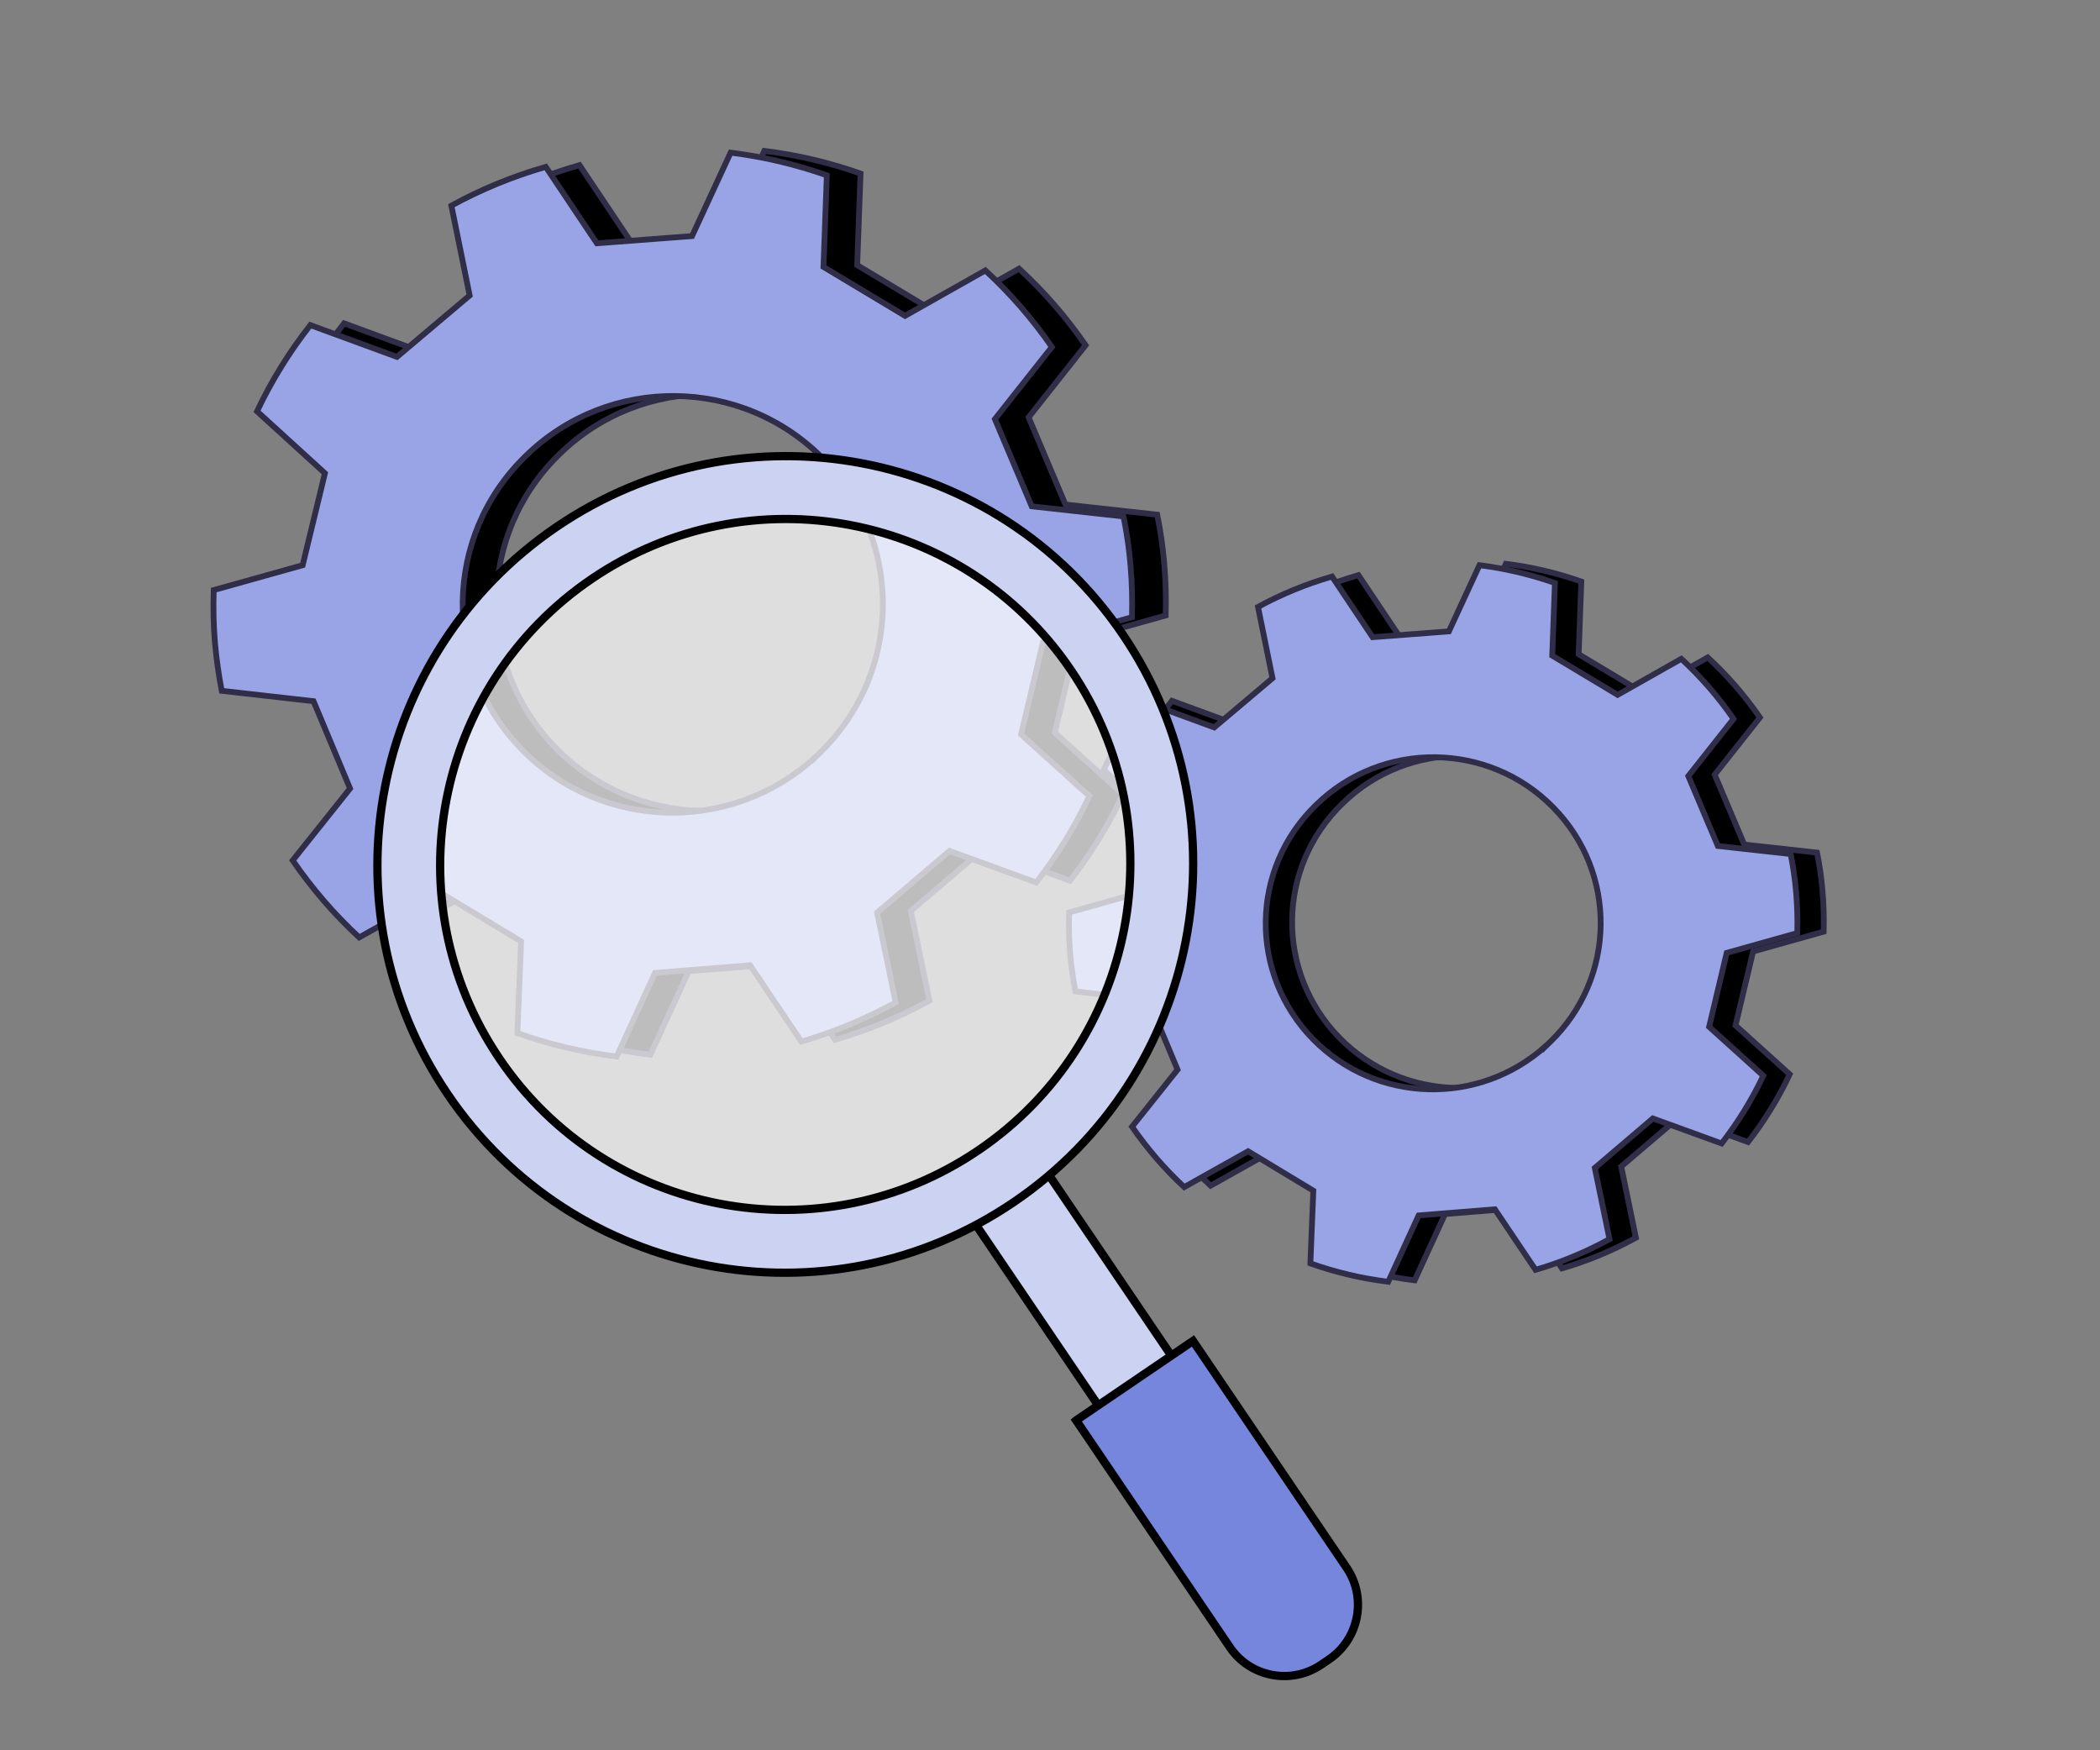
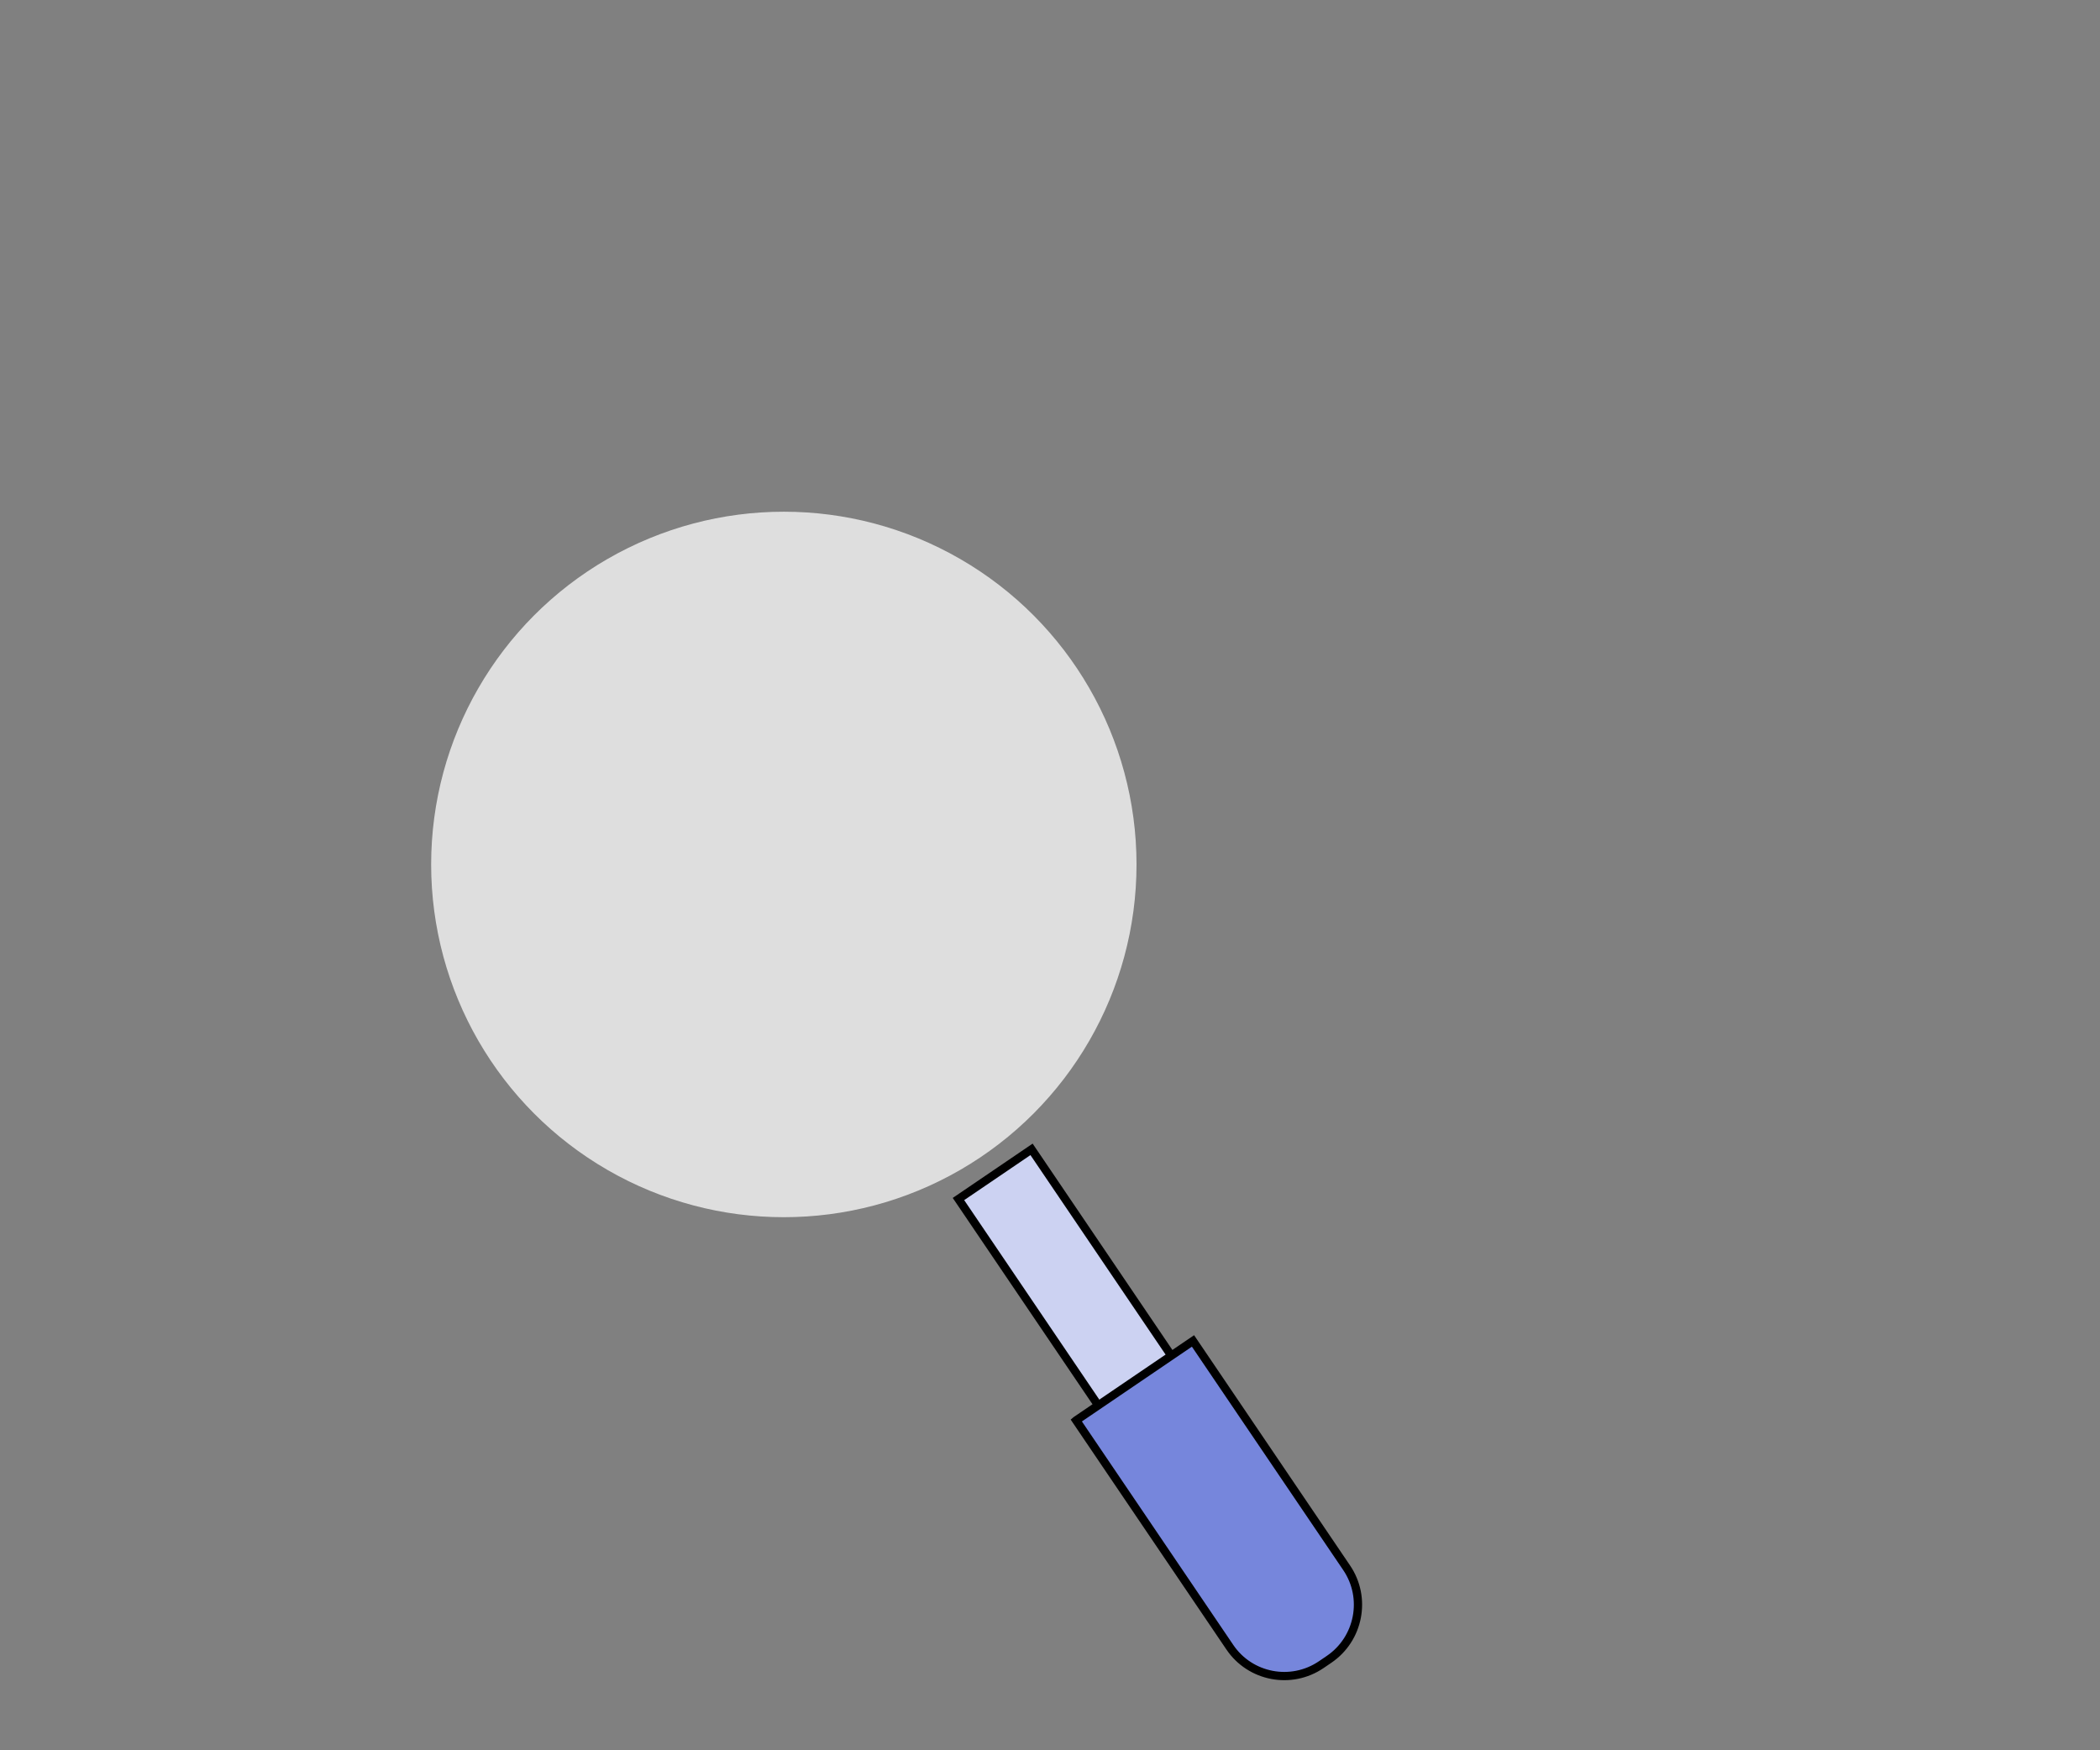
<svg xmlns="http://www.w3.org/2000/svg" width="240" height="200" viewBox="0 0 240 200" fill="none">
  <rect x="0" y="0" width="240" height="200" fill="#808080" stroke="none" />
-   <path d="M121.689 57.473L121.764 57.651L121.957 57.672L132.252 58.809C132.614 60.605 132.888 62.441 133.047 64.302L133.043 64.307L133.056 64.451C133.228 66.418 133.272 68.38 133.222 70.326L123.238 73.13L123.051 73.183L123.006 73.372L120.591 83.529L120.545 83.719L120.691 83.851L128.347 90.761C126.702 94.276 124.656 97.58 122.276 100.635L112.55 97.097L112.369 97.031L112.223 97.156L104.244 103.957L104.095 104.084L104.134 104.275L106.212 114.342C102.839 116.2 99.233 117.708 95.438 118.814L89.685 110.257L89.577 110.097L89.384 110.112L78.901 110.955L78.708 110.97L78.627 111.146L74.33 120.522C70.413 120.05 66.615 119.131 62.982 117.846L63.4 107.569L63.408 107.373L63.24 107.272L54.266 101.854L54.102 101.755L53.934 101.849L44.902 106.915C42.06 104.287 39.511 101.325 37.301 98.118L43.736 90.052L43.858 89.899L43.783 89.719L39.758 80.1L39.683 79.921L39.49 79.899L29.19 78.734C28.848 76.944 28.588 75.126 28.419 73.269C28.248 71.228 28.211 69.21 28.277 67.226L38.255 64.435L38.441 64.383L38.487 64.195L40.941 54.065L40.987 53.875L40.842 53.743L33.227 46.801C34.887 43.282 36.938 39.983 39.319 36.948L49.038 40.512L49.218 40.578L49.365 40.454L57.376 33.688L57.526 33.561L57.486 33.37L55.438 23.296C58.813 21.445 62.425 19.957 66.224 18.867L71.963 27.441L72.071 27.601L72.263 27.586L82.75 26.787L82.943 26.773L83.025 26.597L87.351 17.242C91.147 17.708 94.832 18.593 98.347 19.83L97.97 30.102L97.963 30.297L98.13 30.398L107.121 35.789L107.286 35.888L107.453 35.793L116.464 30.699C119.307 33.318 121.863 36.248 124.067 39.45L117.676 47.534L117.555 47.687L117.631 47.867L121.689 57.473ZM63.541 85.496C72.662 94.756 87.477 95.04 96.98 86.367L96.981 86.381L97.502 85.877C107 76.697 107.214 61.615 97.909 52.199C88.654 42.803 73.447 42.639 63.984 51.853C54.474 61.022 54.301 76.07 63.541 85.495L63.541 85.496Z" fill="black" stroke="#2F2D47" stroke-width="0.661" />
-   <path d="M199.266 96.328L199.341 96.506L199.534 96.527L207.661 97.425C207.942 98.823 208.155 100.253 208.279 101.702L208.276 101.705L208.289 101.849C208.424 103.392 208.459 104.931 208.422 106.457L200.541 108.671L200.354 108.724L200.309 108.913L198.39 116.979L198.345 117.17L198.49 117.301L204.534 122.756C203.24 125.511 201.636 128.102 199.772 130.5L192.094 127.707L191.913 127.641L191.767 127.766L185.43 133.168L185.281 133.295L185.32 133.486L186.96 141.432C184.312 142.887 181.484 144.069 178.509 144.94L173.967 138.185L173.859 138.025L173.666 138.04L165.341 138.709L165.148 138.725L165.067 138.901L161.675 146.302C158.604 145.928 155.625 145.207 152.773 144.203L153.103 136.09L153.111 135.895L152.943 135.794L145.816 131.491L145.651 131.392L145.484 131.486L138.354 135.485C136.128 133.422 134.128 131.099 132.391 128.585L137.471 122.219L137.593 122.066L137.518 121.885L134.321 114.245L134.246 114.066L134.053 114.045L125.923 113.125C125.656 111.722 125.453 110.297 125.321 108.841C125.186 107.24 125.156 105.656 125.206 104.099L133.083 101.896L133.269 101.844L133.315 101.656L135.264 93.611L135.31 93.421L135.165 93.289L129.154 87.81C130.46 85.051 132.068 82.464 133.933 80.081L141.605 82.895L141.786 82.961L141.932 82.837L148.295 77.463L148.444 77.337L148.405 77.145L146.788 69.193C149.437 67.745 152.27 66.578 155.249 65.719L159.78 72.487L159.887 72.648L160.079 72.633L168.408 71.998L168.602 71.984L168.683 71.808L172.098 64.423C175.073 64.792 177.963 65.486 180.721 66.453L180.423 74.561L180.416 74.756L180.583 74.856L187.724 79.138L187.889 79.237L188.056 79.142L195.17 75.121C197.397 77.178 199.401 79.475 201.133 81.985L196.088 88.365L195.967 88.519L196.043 88.699L199.266 96.328ZM153.099 118.605C160.335 125.952 172.066 126.21 179.644 119.395L179.645 119.413L180.167 118.909C187.737 111.592 187.908 99.57 180.491 92.065C173.114 84.576 160.994 84.445 153.451 91.789C145.872 99.097 145.734 111.092 153.098 118.604L153.099 118.605Z" fill="black" stroke="#2F2D47" stroke-width="0.661" />
-   <path d="M117.837 57.675L117.913 57.853L118.105 57.875L128.4 59.011C128.763 60.807 129.037 62.643 129.195 64.505L129.191 64.509L129.204 64.653C129.377 66.62 129.42 68.582 129.371 70.528L119.387 73.332L119.2 73.385L119.155 73.574L116.739 83.731L116.694 83.922L116.839 84.053L124.496 90.963C122.85 94.478 120.805 97.782 118.425 100.837L108.699 97.299L108.518 97.233L108.371 97.358L100.392 104.159L100.243 104.286L100.283 104.478L102.36 114.544C98.987 116.402 95.381 117.91 91.587 119.016L85.833 110.459L85.725 110.299L85.532 110.314L75.05 111.157L74.856 111.172L74.776 111.349L70.478 120.724C66.562 120.253 62.764 119.333 59.13 118.048L59.548 107.771L59.556 107.575L59.389 107.474L50.415 102.056L50.25 101.957L50.082 102.051L41.05 107.117C38.209 104.49 35.66 101.527 33.449 98.321L39.885 90.255L40.007 90.102L39.931 89.921L35.906 80.302L35.831 80.123L35.638 80.101L25.339 78.936C24.996 77.146 24.736 75.329 24.568 73.471C24.396 71.43 24.36 69.412 24.425 67.428L34.403 64.637L34.59 64.585L34.635 64.397L37.089 54.267L37.135 54.077L36.991 53.945L29.375 47.004C31.036 43.484 33.086 40.185 35.468 37.15L45.186 40.714L45.367 40.78L45.514 40.657L53.524 33.89L53.674 33.764L53.635 33.572L51.586 23.498C54.961 21.647 58.573 20.159 62.373 19.069L68.112 27.643L68.219 27.803L68.412 27.788L78.898 26.99L79.092 26.975L79.173 26.799L83.499 17.444C87.295 17.91 90.98 18.795 94.496 20.032L94.119 30.304L94.111 30.5L94.279 30.6L103.269 35.991L103.434 36.09L103.602 35.995L112.613 30.901C115.455 33.52 118.011 36.45 120.215 39.653L113.825 47.736L113.703 47.889L113.779 48.07L117.837 57.675ZM59.69 85.698C68.811 94.959 83.625 95.242 93.128 86.569L93.129 86.584L93.65 86.079C103.148 76.9 103.362 61.817 94.058 52.401C84.802 43.005 69.595 42.841 60.132 52.055C50.623 61.224 50.449 76.273 59.689 85.697L59.69 85.698Z" fill="#98A4E5" stroke="#2F2D47" stroke-width="0.661" />
-   <path d="M196.25 96.489L196.326 96.667L196.519 96.689L204.645 97.586C204.926 98.985 205.139 100.414 205.263 101.863L205.26 101.866L205.273 102.01C205.408 103.553 205.444 105.092 205.406 106.619L197.525 108.832L197.338 108.885L197.293 109.074L195.375 117.141L195.329 117.331L195.475 117.462L201.518 122.917C200.224 125.672 198.62 128.263 196.756 130.661L189.078 127.868L188.897 127.802L188.751 127.927L182.414 133.329L182.265 133.456L182.305 133.647L183.944 141.593C181.296 143.048 178.468 144.23 175.493 145.101L170.952 138.346L170.844 138.186L170.651 138.201L162.325 138.87L162.132 138.886L162.051 139.062L158.659 146.463C155.588 146.09 152.609 145.369 149.757 144.364L150.087 136.252L150.095 136.056L149.928 135.955L142.801 131.652L142.636 131.553L142.468 131.647L135.338 135.646C133.112 133.583 131.113 131.26 129.376 128.746L134.455 122.38L134.578 122.227L134.502 122.046L131.305 114.406L131.23 114.227L131.037 114.206L122.907 113.286C122.64 111.883 122.437 110.458 122.305 109.002C122.171 107.401 122.141 105.817 122.191 104.26L130.067 102.057L130.254 102.005L130.299 101.817L132.248 93.772L132.294 93.582L132.15 93.45L126.139 87.971C127.444 85.212 129.052 82.625 130.917 80.242L138.59 83.056L138.77 83.122L138.917 82.998L145.279 77.624L145.429 77.498L145.39 77.306L143.773 69.354C146.422 67.906 149.255 66.739 152.234 65.88L156.764 72.648L156.871 72.809L157.064 72.794L165.392 72.16L165.586 72.145L165.667 71.969L169.082 64.584C172.058 64.953 174.947 65.647 177.705 66.614L177.407 74.722L177.4 74.917L177.568 75.018L184.708 79.299L184.873 79.398L185.041 79.303L192.154 75.282C194.381 77.339 196.386 79.636 198.117 82.146L193.073 88.526L192.951 88.68L193.028 88.86L196.25 96.489ZM150.083 118.766C157.319 126.113 169.05 126.371 176.628 119.556L176.629 119.574L177.151 119.07C184.721 111.753 184.892 99.731 177.476 92.226C170.098 84.737 157.978 84.606 150.436 91.95C142.856 99.258 142.718 111.254 150.083 118.766L150.083 118.766Z" fill="#98A4E5" stroke="#2F2D47" stroke-width="0.661" />
  <ellipse opacity="0.74" cx="89.581" cy="98.779" rx="40.307" ry="40.307" fill="white" />
  <path d="M117.891 131.333L109.539 137.01L145.178 189.617L153.529 183.939L117.891 131.333Z" fill="#CCD2F2" stroke="black" stroke-width="0.943" stroke-miterlimit="10" />
  <path d="M122.997 162.296L136.342 153.225L153.905 179.15C156.232 182.585 155.331 187.271 151.894 189.607L150.999 190.216C147.562 192.552 142.882 191.66 140.555 188.225L122.992 162.3L122.997 162.296Z" fill="#7686DC" stroke="black" stroke-width="0.943" stroke-miterlimit="10" />
-   <path d="M63.614 60.202C42.3 74.693 36.719 103.706 51.15 125.014C65.582 146.322 94.56 151.841 115.88 137.351C137.2 122.862 142.776 93.847 128.344 72.539C113.91 51.237 84.934 45.712 63.614 60.202ZM111.852 131.416C93.815 143.674 69.296 139.003 57.087 120.976C44.878 102.948 49.596 78.398 67.634 66.141C85.671 53.883 110.19 58.554 122.4 76.581C134.609 94.608 129.89 119.158 111.852 131.416Z" fill="#CCD2F2" stroke="black" stroke-width="0.943" stroke-miterlimit="10" />
</svg>